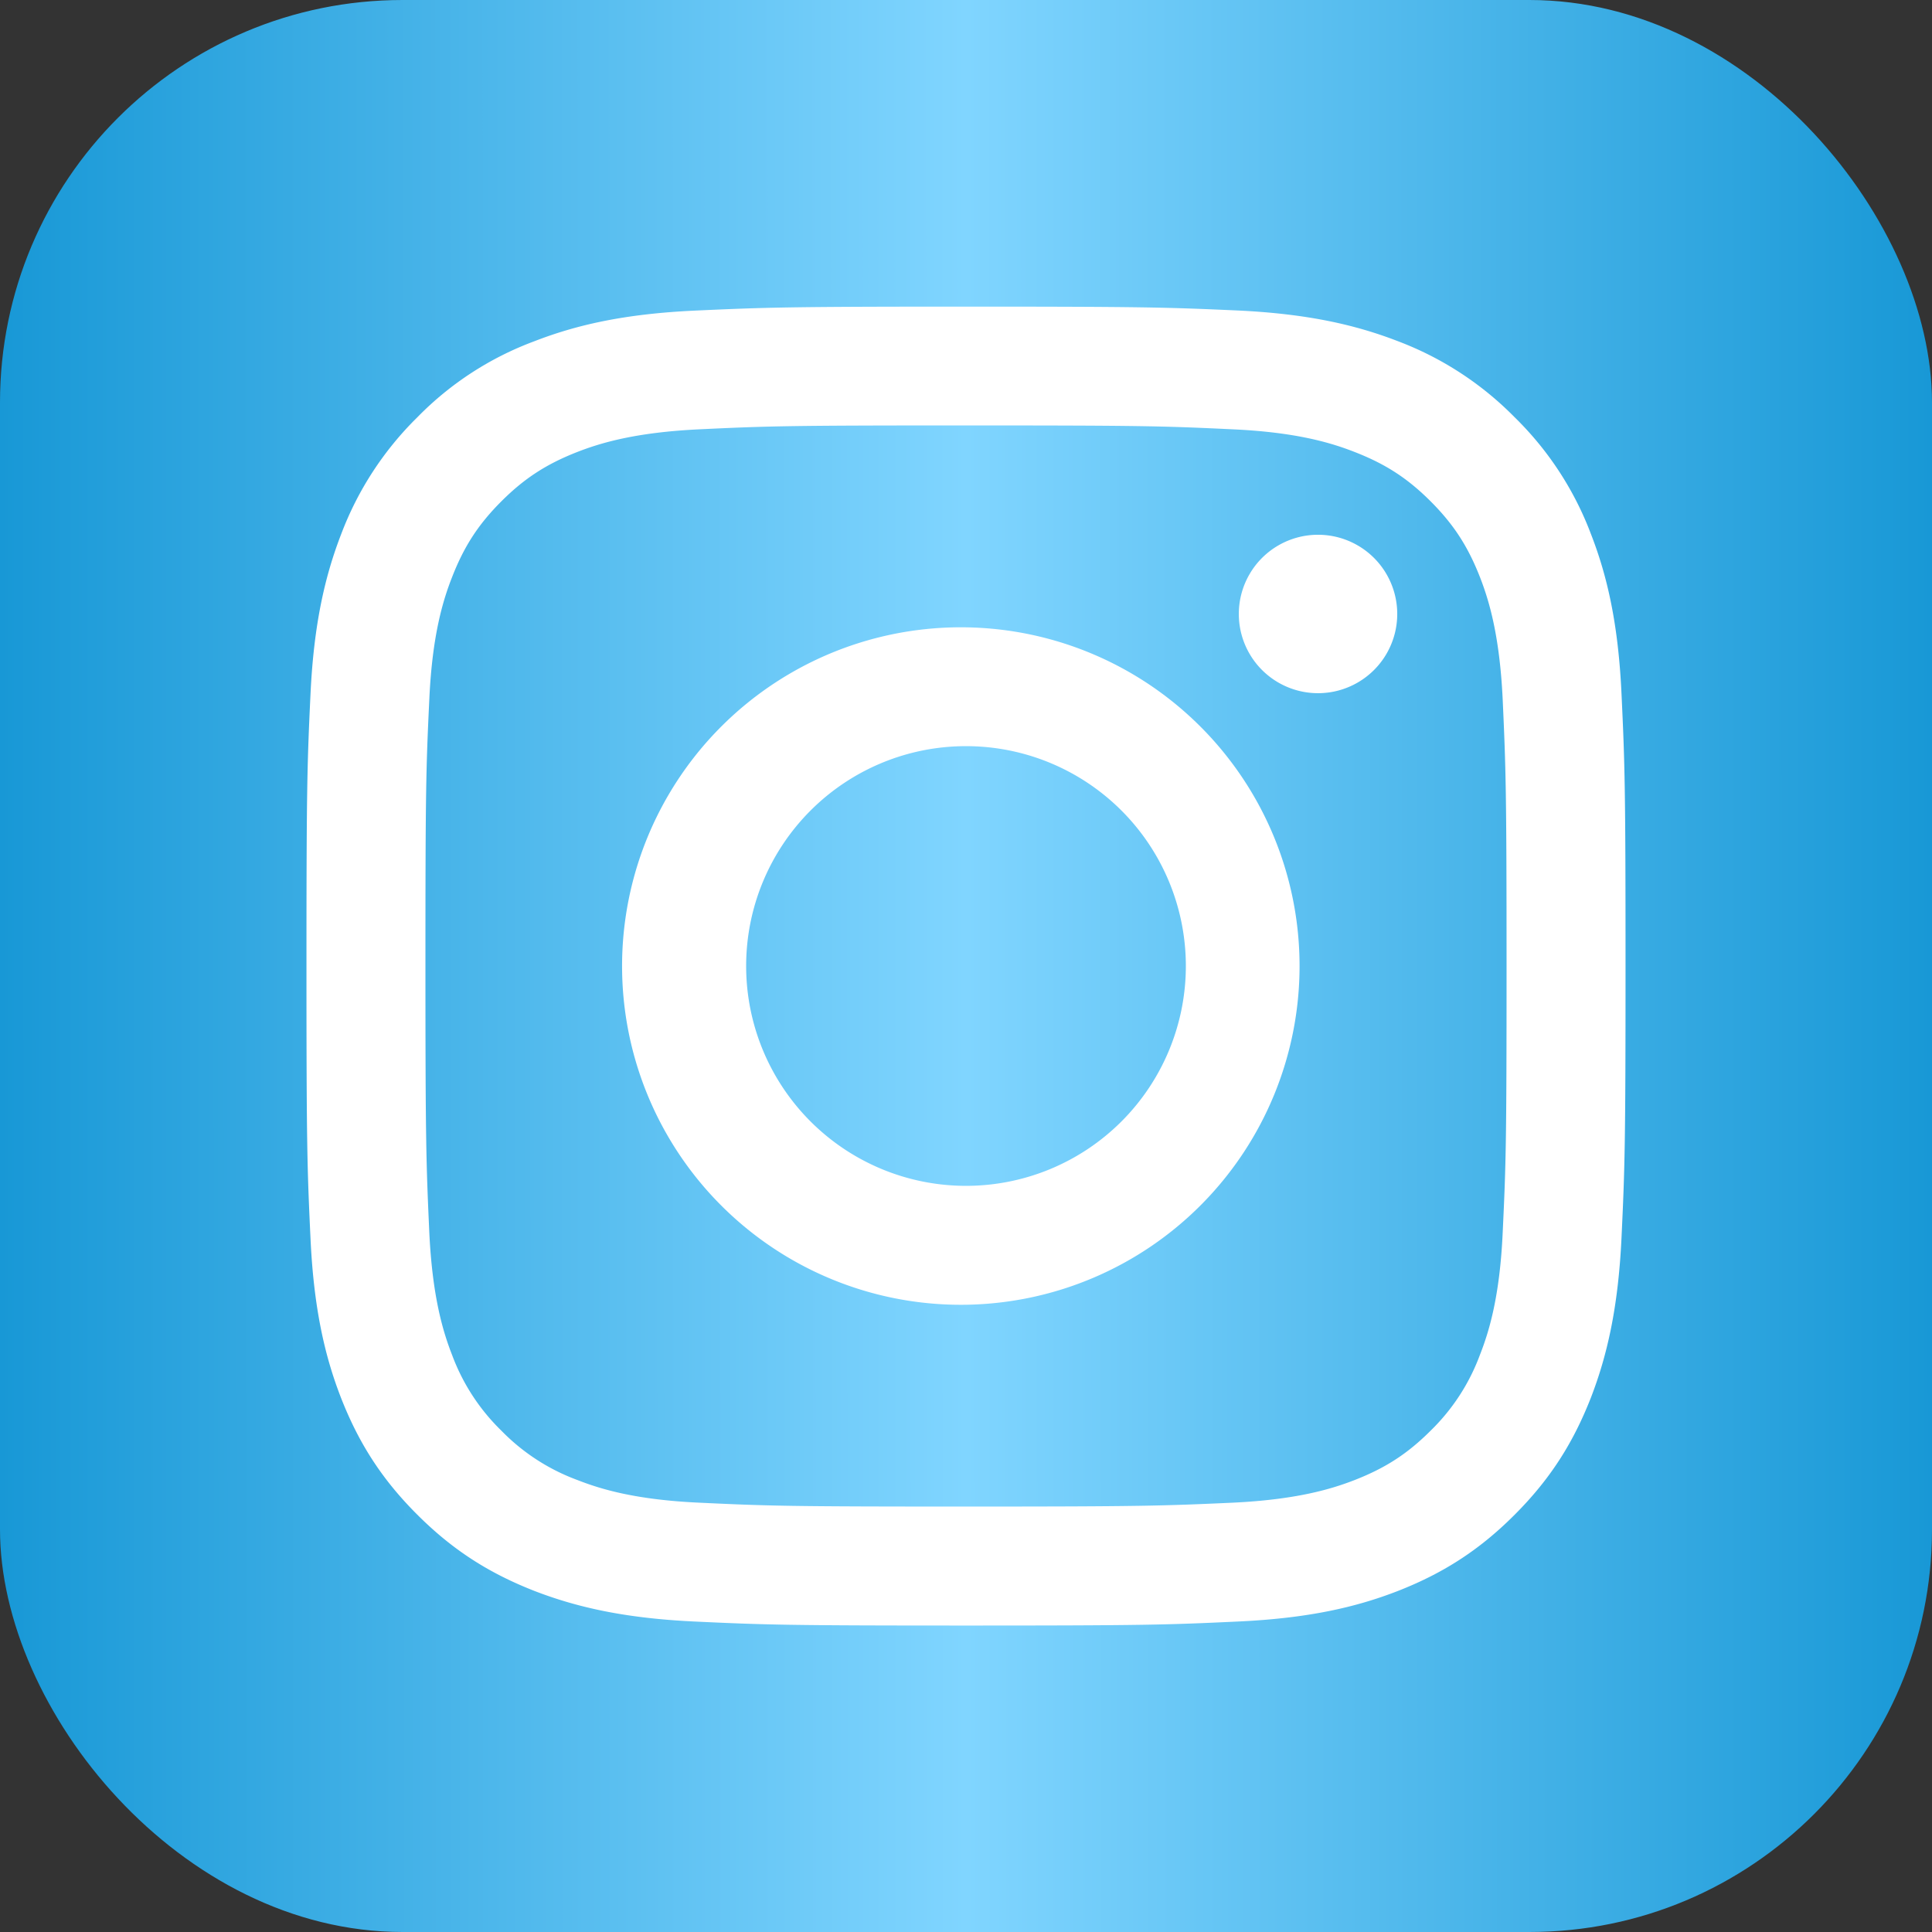
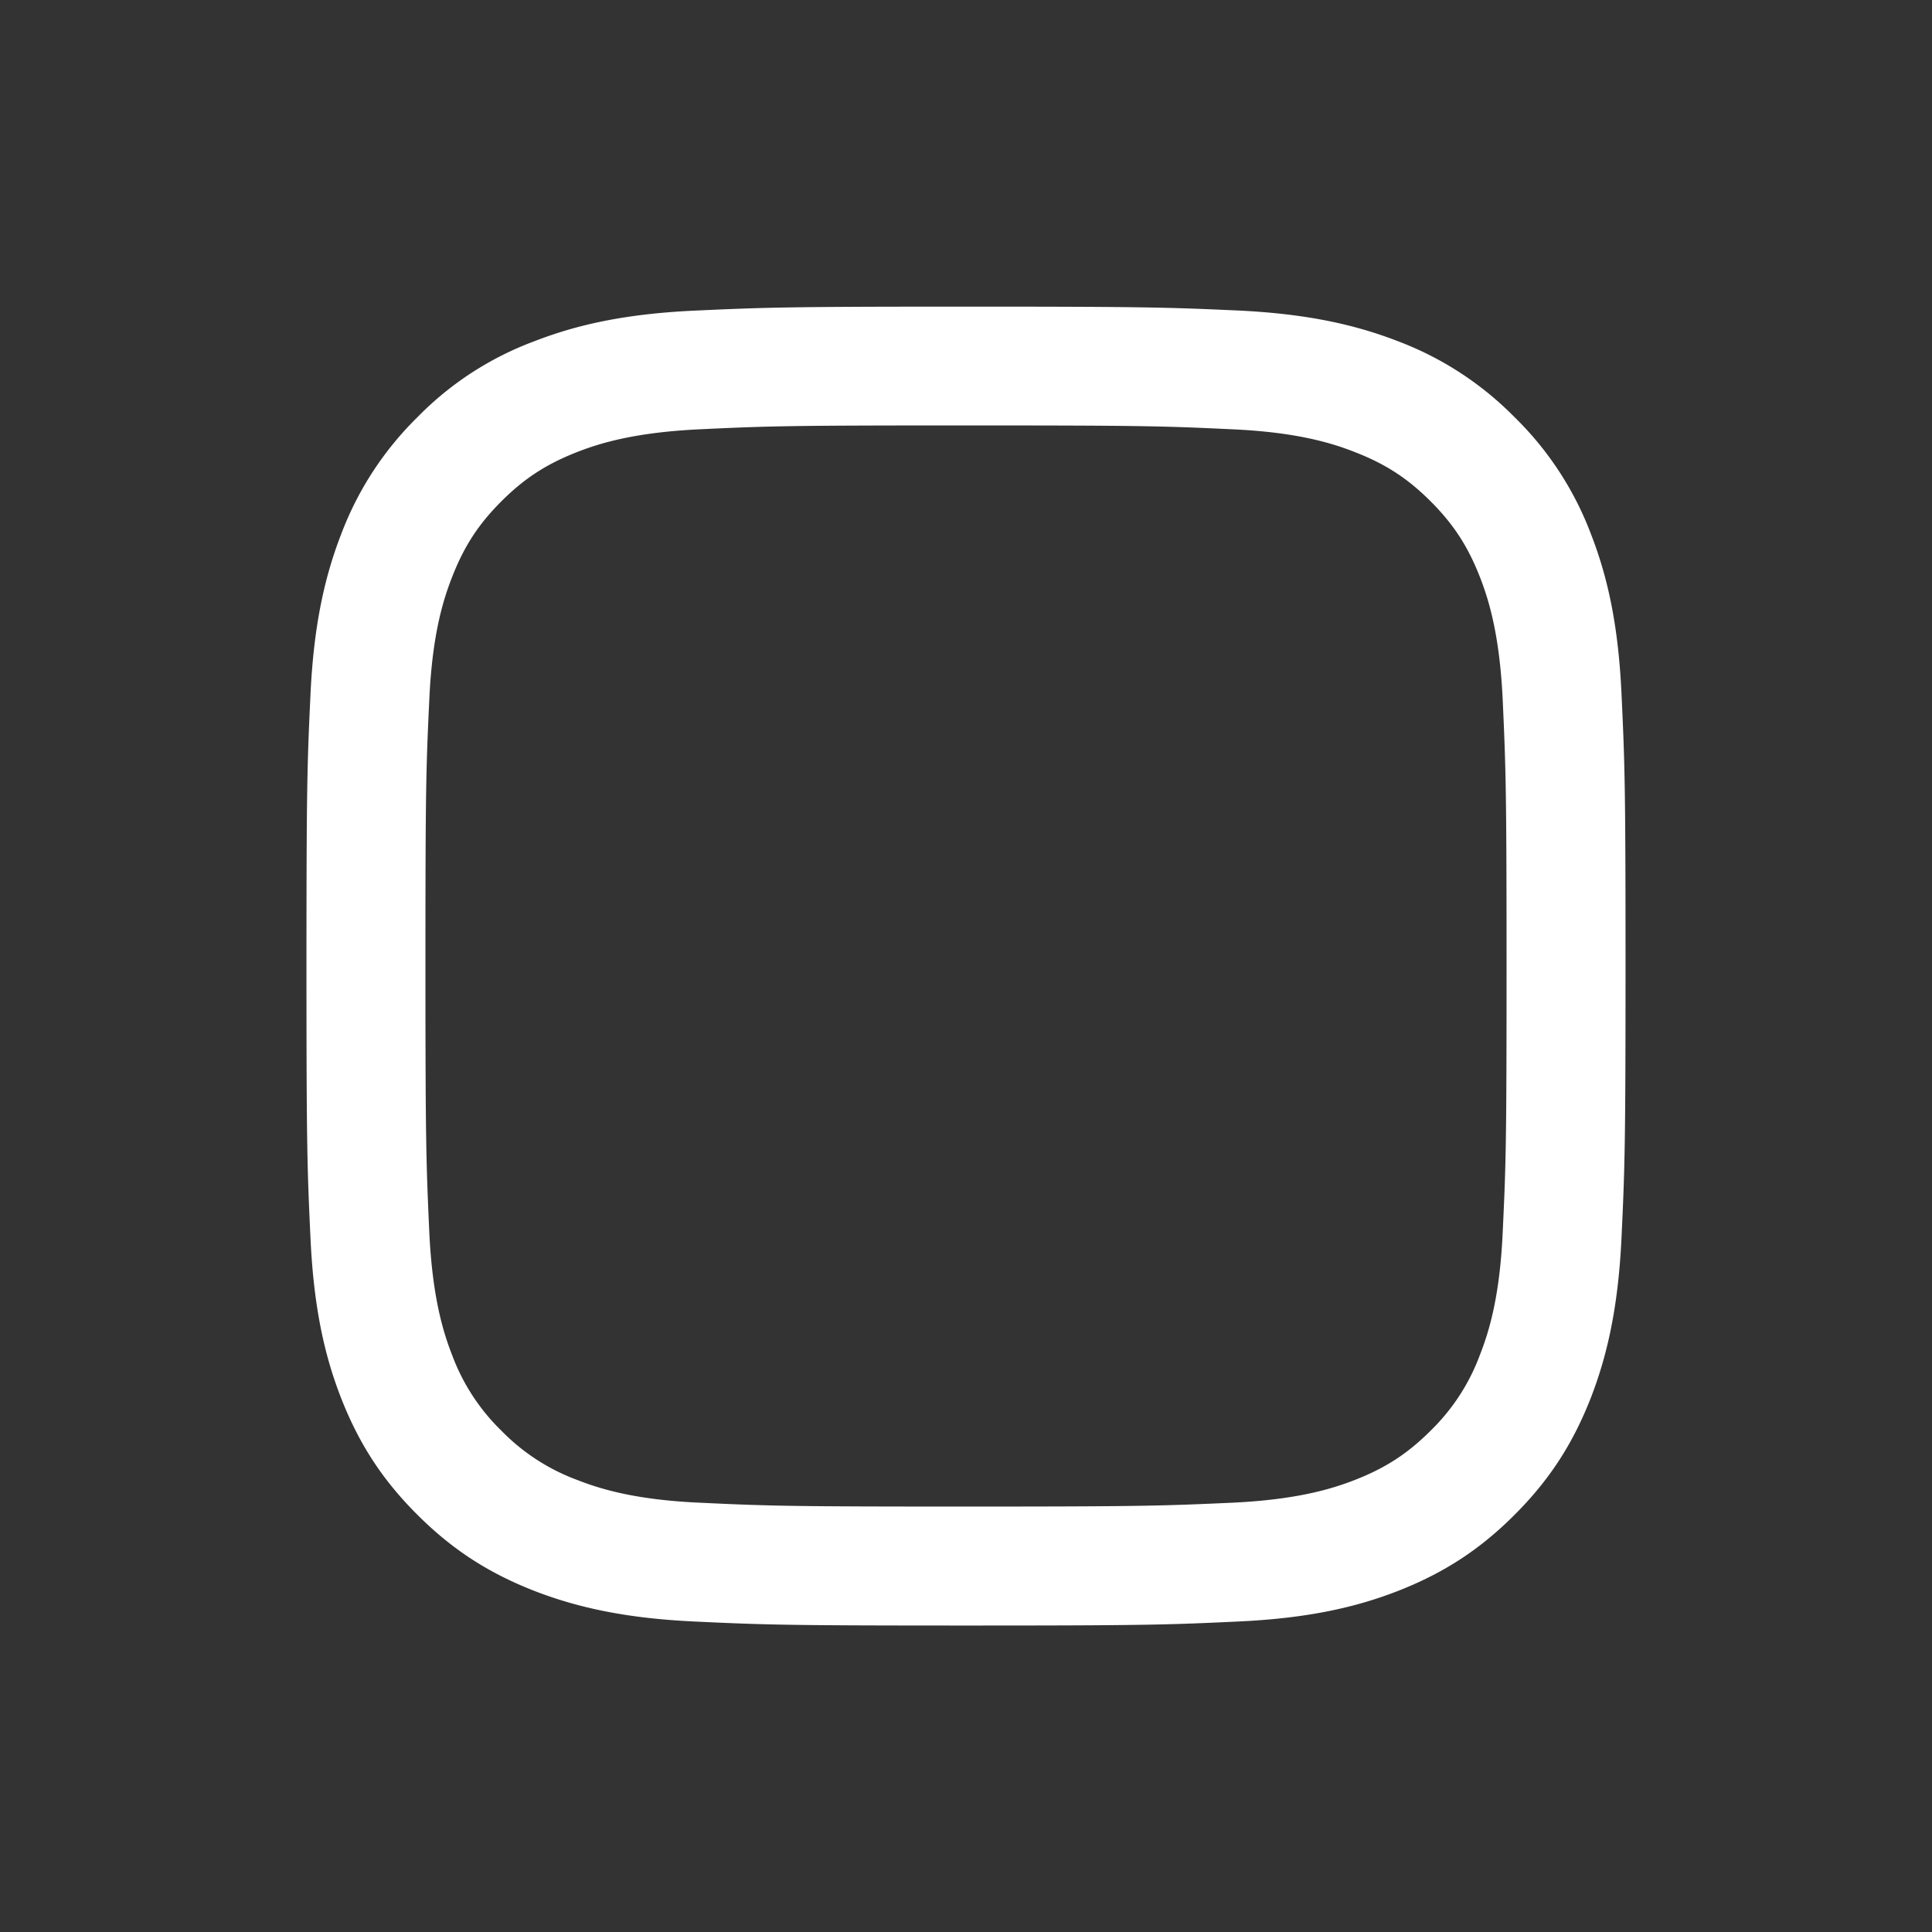
<svg xmlns="http://www.w3.org/2000/svg" width="24" height="24" fill="none">
  <rect width="100%" height="100%" fill="#333333" stroke="none" />
-   <rect width="24" height="24" rx="5" fill="url(#paint0_linear_186_3118)" />
  <path d="M12 5.285c2.186 0 2.446.007 3.31.048.799.036 1.233.17 1.521.283.382.149.655.326.941.612.286.286.463.56.612.94.113.289.245.723.283 1.522.039.864.048 1.124.048 3.31s-.007 2.446-.048 3.31c-.036.799-.17 1.233-.283 1.521a2.545 2.545 0 01-.612.941c-.286.286-.56.463-.94.612-.289.113-.723.245-1.522.283-.864.039-1.124.048-3.31.048s-2.446-.007-3.31-.048c-.799-.036-1.233-.17-1.521-.283a2.545 2.545 0 01-.941-.612 2.545 2.545 0 01-.612-.94c-.113-.289-.245-.723-.283-1.522-.039-.864-.048-1.124-.048-3.31s.007-2.446.048-3.31c.036-.799.17-1.233.283-1.521.149-.382.326-.655.612-.941.286-.286.56-.463.94-.612.289-.113.723-.245 1.522-.283.864-.041 1.124-.048 3.31-.048zm0-1.476c-2.225 0-2.503.01-3.377.05-.871.041-1.466.178-1.99.382a3.954 3.954 0 00-1.449.943 4.032 4.032 0 00-.946 1.452c-.201.52-.34 1.116-.381 1.99-.041.873-.05 1.152-.05 3.376 0 2.225.009 2.504.05 3.377.04.871.177 1.467.381 1.99.21.535.49.993.946 1.447.456.456.912.734 1.452.946.52.201 1.116.34 1.99.381.873.041 1.152.05 3.376.05 2.225 0 2.504-.009 3.377-.05.871-.04 1.467-.177 1.99-.381.535-.21.993-.49 1.447-.946.456-.456.734-.912.946-1.452.201-.52.34-1.116.381-1.99.041-.873.05-1.152.05-3.376 0-2.225-.009-2.504-.05-3.377-.04-.871-.177-1.467-.381-1.99a4.004 4.004 0 00-.946-1.447 4.032 4.032 0 00-1.452-.946c-.52-.201-1.116-.34-1.99-.381-.87-.039-1.15-.048-3.374-.048z" fill="#fff" />
-   <path d="M12 7.793a4.208 4.208 0 10.001 8.415A4.208 4.208 0 0012 7.793zm0 6.938a2.731 2.731 0 110-5.462 2.731 2.731 0 010 5.462zM16.373 8.611a.984.984 0 100-1.968.984.984 0 000 1.968z" fill="#fff" />
  <defs>
    <linearGradient id="paint0_linear_186_3118" x1="0" y1="12.145" x2="24" y2="12.137" gradientUnits="userSpaceOnUse">
      <stop stop-color="#1898D6" />
      <stop offset=".5" stop-color="#80D5FF" />
      <stop offset="1" stop-color="#1898D6" />
    </linearGradient>
  </defs>
</svg>